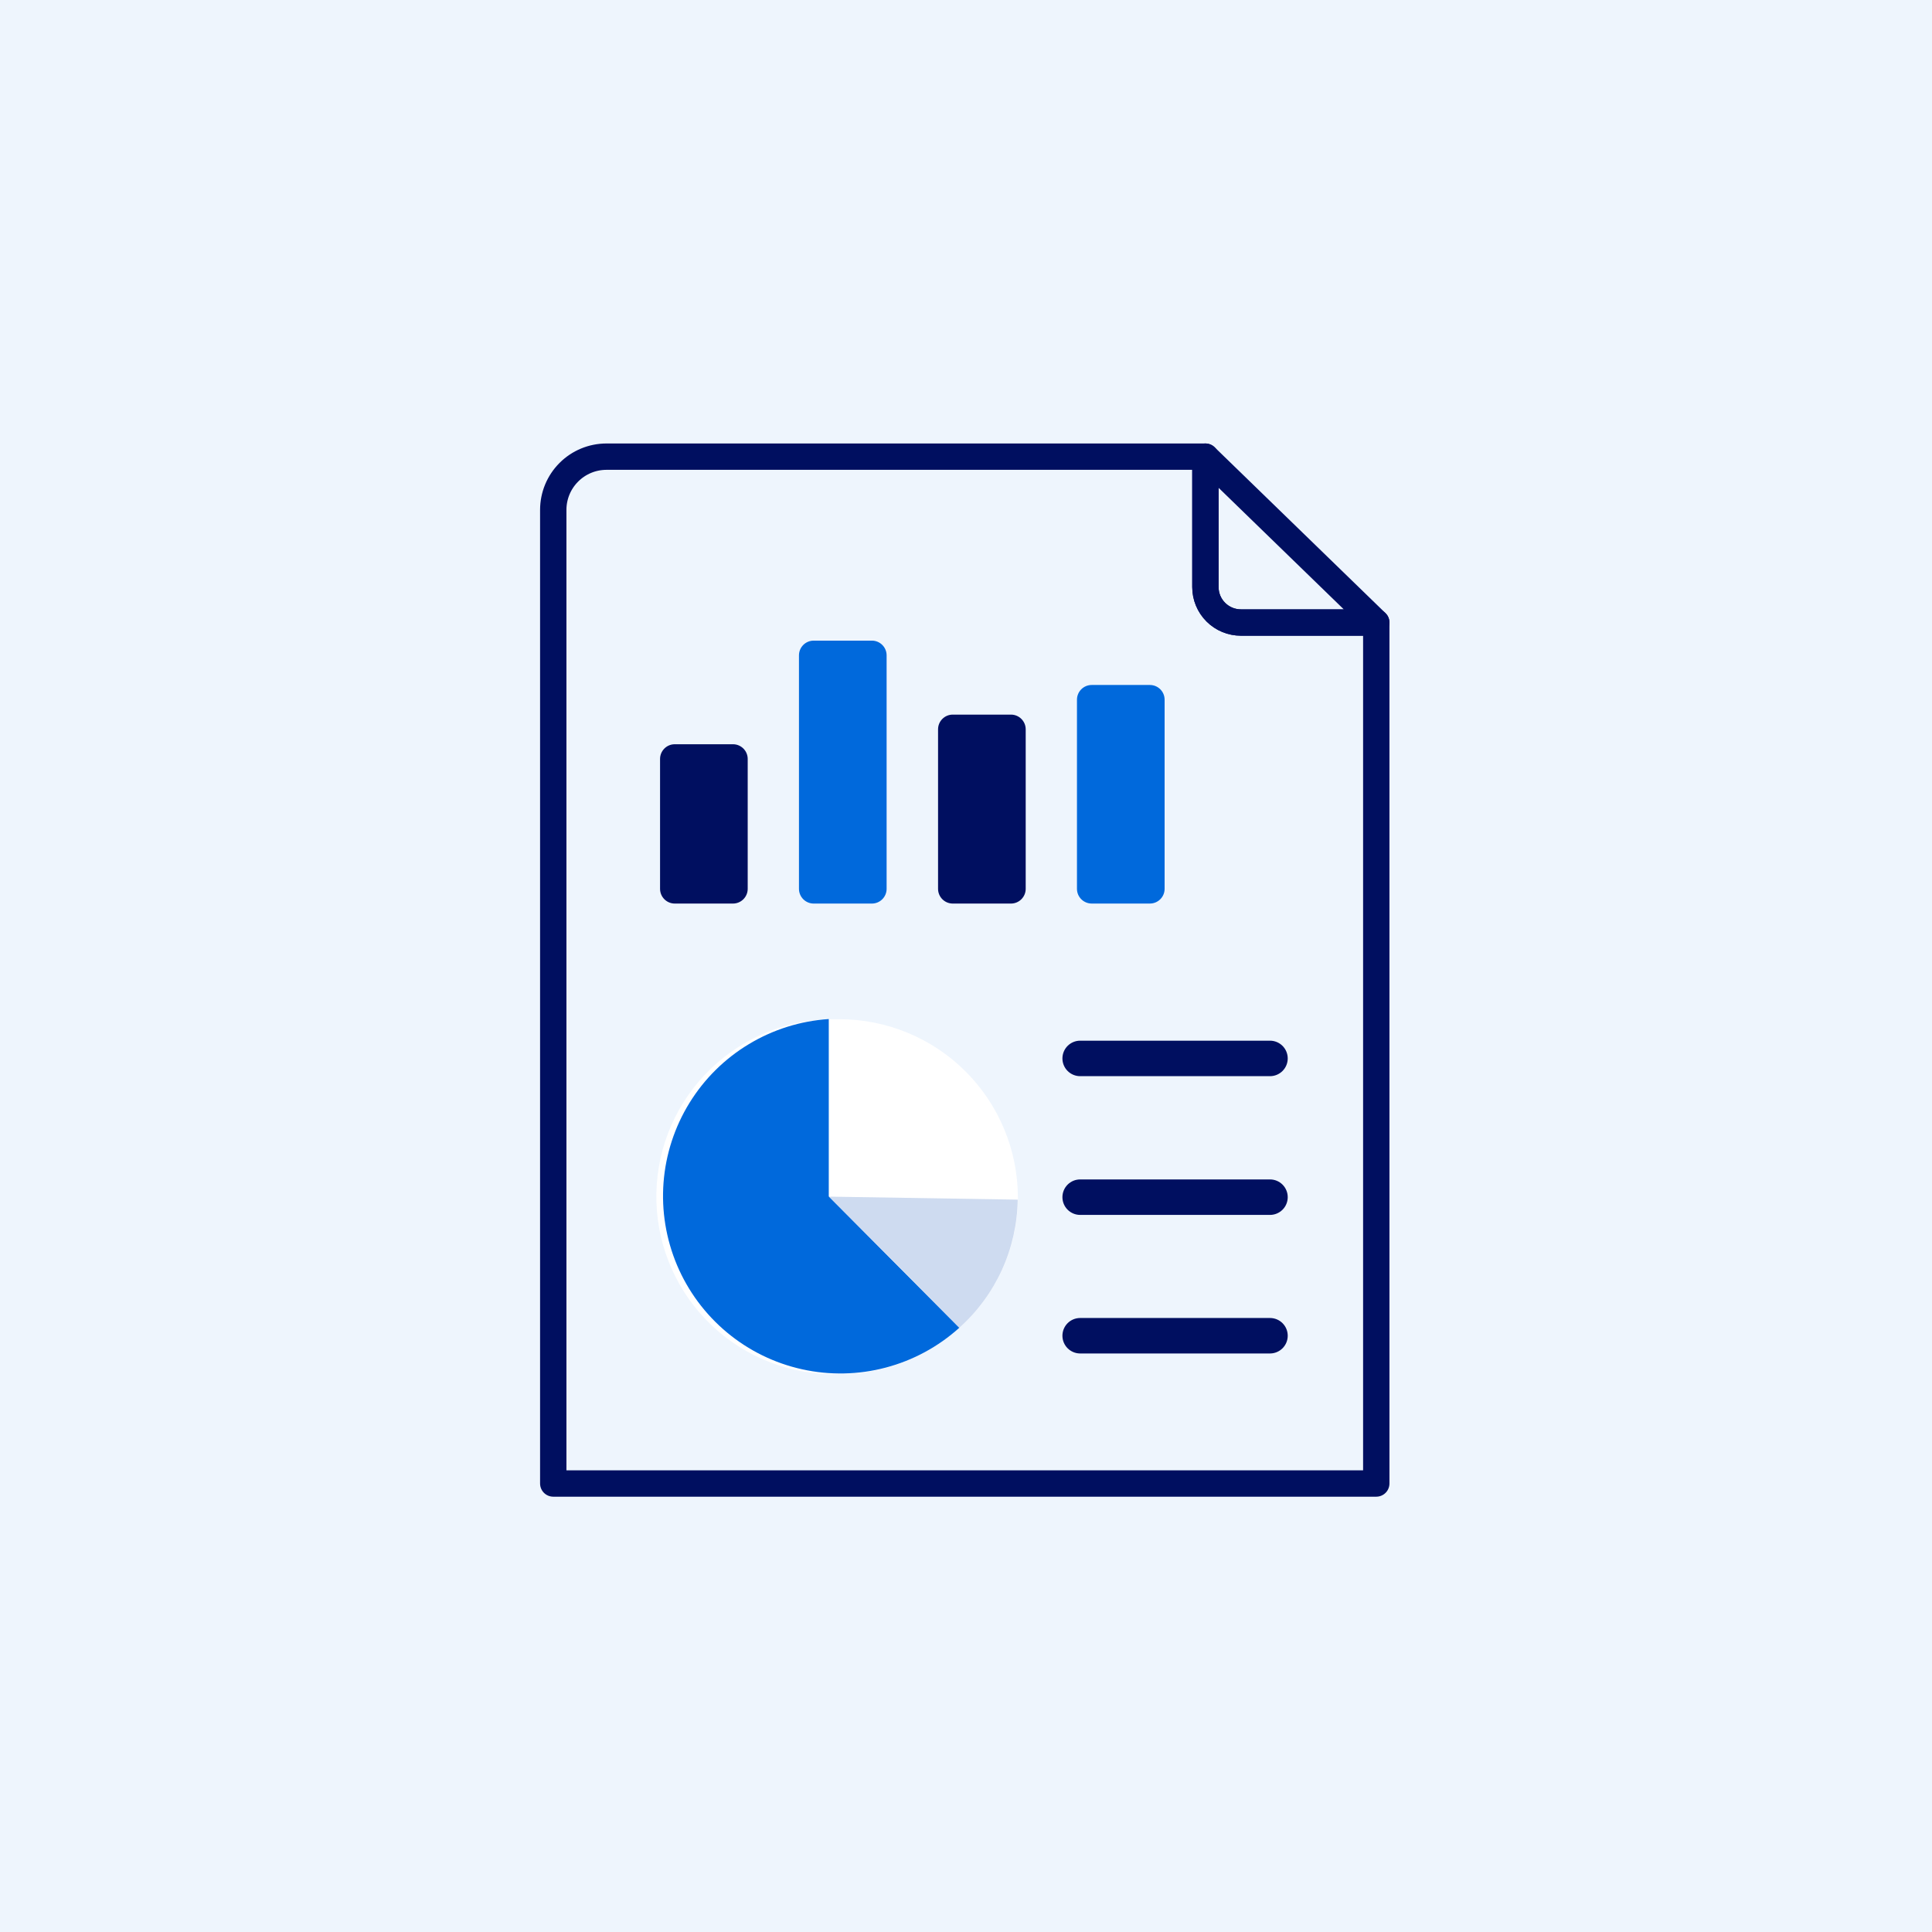
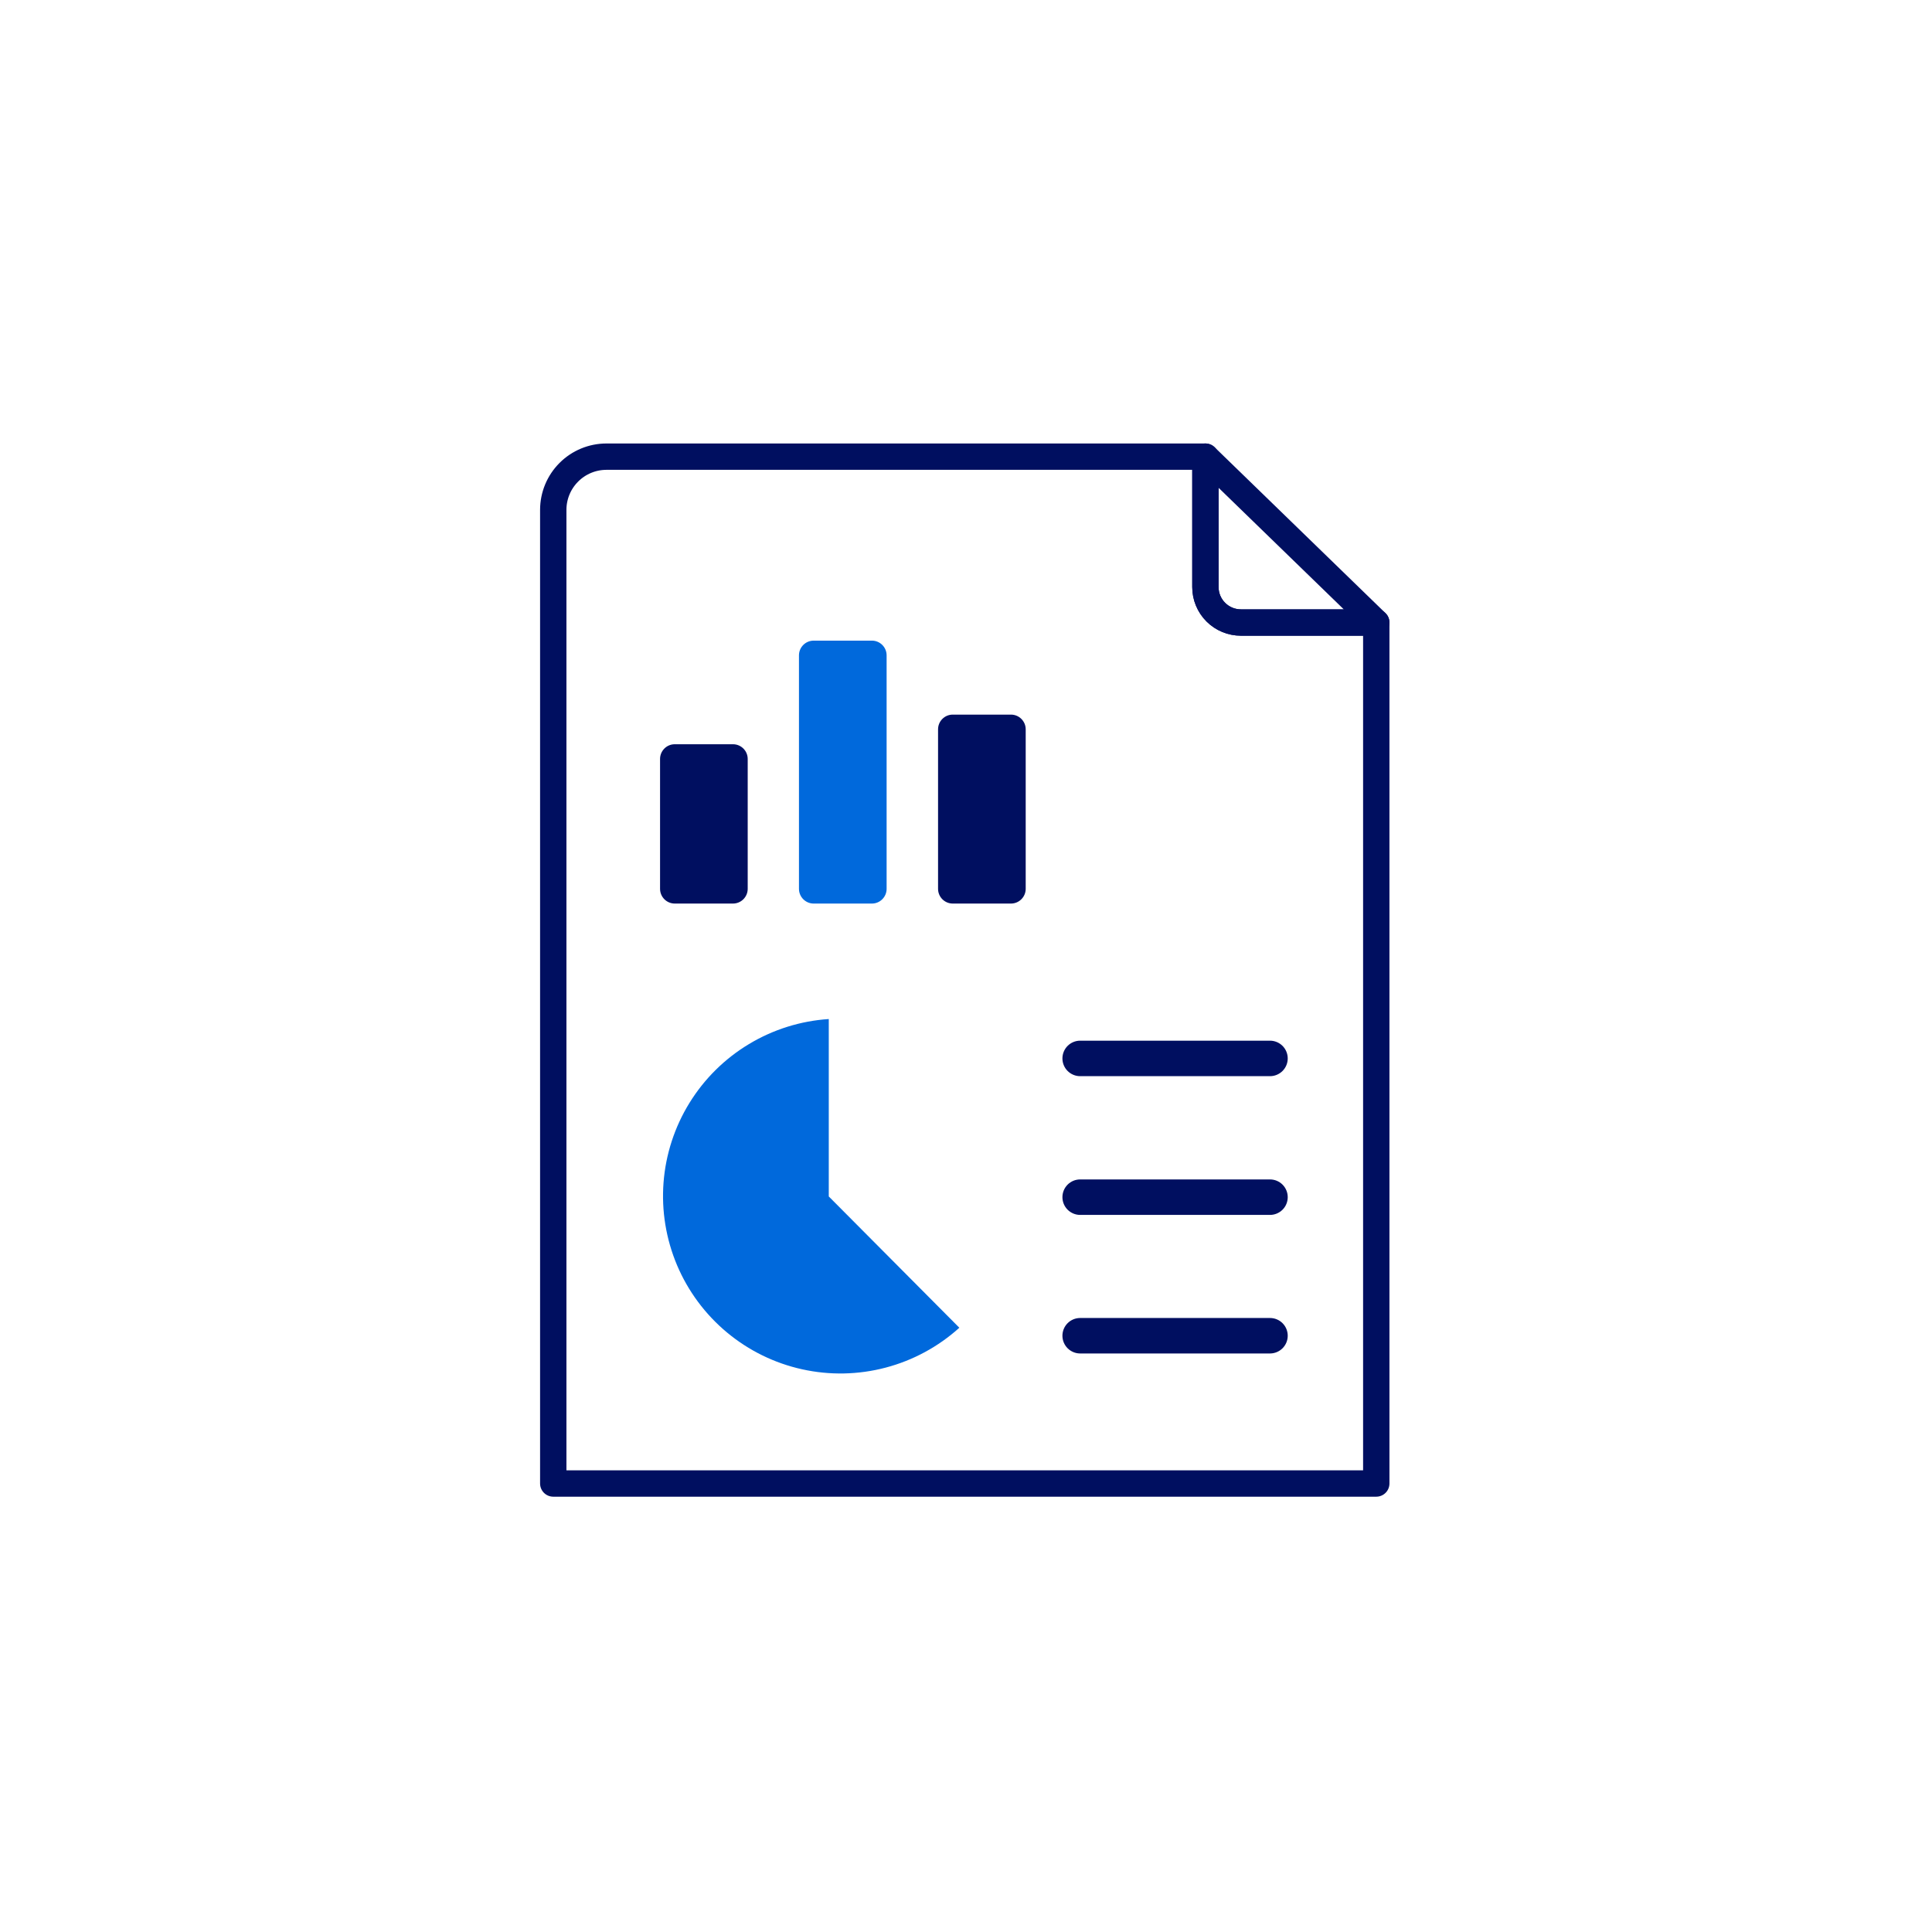
<svg xmlns="http://www.w3.org/2000/svg" width="110px" height="110px" viewBox="0 0 110 110" version="1.1">
  <title>Artboard Copy 69</title>
  <g id="Artboard-Copy-69" stroke="none" stroke-width="1" fill="none" fill-rule="evenodd">
-     <rect fill="#EEF5FD" x="0" y="0" width="110" height="110" />
    <g id="Business-Document" transform="translate(31.5, 26)">
      <path d="M17.808,58.465 L0,58.465 L0,3.03 C0,2.227 0.319,1.456 0.888,0.888 C1.456,0.319 2.227,0 3.03,0 L37.131,0 L37.131,7.424 C37.131,7.96 37.344,8.474 37.723,8.853 C38.102,9.232 38.616,9.444 39.151,9.444 L46.859,9.444 L46.859,58.465 L17.808,58.465 Z" id="Path" stroke="#000F60" stroke-width="1.5" stroke-linecap="round" stroke-linejoin="round" />
      <path d="M26.454,42.162 C26.46,42.209 26.46,42.256 26.454,42.303 C26.434,43.683 26.127,45.044 25.553,46.299 C24.98,47.555 24.151,48.677 23.121,49.596 C21.804,50.788 20.199,51.616 18.465,52 C17.741,52.155 17.003,52.233 16.263,52.232 C13.584,52.309 10.984,51.318 9.036,49.477 C7.088,47.637 5.95,45.098 5.874,42.419 C5.797,39.74 6.788,37.141 8.629,35.192 C10.469,33.244 13.008,32.107 15.687,32.03 L16.263,32.03 C17.597,32.026 18.919,32.285 20.154,32.792 C21.388,33.299 22.51,34.044 23.457,34.985 C24.403,35.926 25.155,37.044 25.669,38.275 C26.184,39.507 26.451,40.827 26.454,42.162 L26.454,42.162 Z" id="Path" fill="#FFFFFF" fill-rule="nonzero" />
      <path d="M23.121,49.596 C21.925,50.676 20.488,51.454 18.931,51.865 C17.373,52.277 15.739,52.31 14.166,51.961 C12.593,51.613 11.126,50.893 9.888,49.862 C8.65,48.831 7.676,47.518 7.048,46.035 C6.421,44.55 6.157,42.938 6.279,41.331 C6.402,39.725 6.907,38.171 7.753,36.799 C8.598,35.428 9.759,34.278 11.14,33.447 C12.52,32.615 14.079,32.126 15.687,32.02 L15.687,42.121 L23.121,49.596 Z" id="Path" fill="#0069DC" fill-rule="nonzero" />
-       <path d="M26.444,42.303 C26.425,43.682 26.12,45.043 25.548,46.298 C24.976,47.553 24.149,48.676 23.121,49.596 L15.707,42.131 L26.444,42.303 Z" id="Path" fill="#CEDBF0" fill-rule="nonzero" />
      <path d="M41.818,42.162 C41.818,42.43 41.712,42.687 41.522,42.876 C41.333,43.065 41.076,43.172 40.808,43.172 L30,43.172 C29.732,43.172 29.475,43.065 29.286,42.876 C29.096,42.687 28.99,42.43 28.99,42.162 C28.99,41.894 29.096,41.637 29.286,41.447 C29.475,41.258 29.732,41.152 30,41.152 L40.808,41.152 C41.076,41.152 41.333,41.258 41.522,41.447 C41.712,41.637 41.818,41.894 41.818,42.162 Z" id="Path" fill="#000F60" fill-rule="nonzero" />
      <path d="M28.99,34.263 C28.99,33.995 29.096,33.738 29.286,33.548 C29.475,33.359 29.732,33.252 30,33.252 L40.808,33.252 C41.076,33.252 41.333,33.359 41.522,33.548 C41.712,33.738 41.818,33.995 41.818,34.263 C41.818,34.53 41.712,34.787 41.522,34.977 C41.333,35.166 41.076,35.273 40.808,35.273 L30,35.273 C29.732,35.273 29.475,35.166 29.286,34.977 C29.096,34.787 28.99,34.53 28.99,34.263 Z" id="Path" fill="#000F60" fill-rule="nonzero" />
      <path d="M41.818,50.051 C41.818,50.319 41.712,50.575 41.522,50.765 C41.333,50.954 41.076,51.061 40.808,51.061 L30,51.061 C29.732,51.061 29.475,50.954 29.286,50.765 C29.096,50.575 28.99,50.319 28.99,50.051 C28.99,49.783 29.096,49.526 29.286,49.336 C29.475,49.147 29.732,49.041 30,49.041 L40.808,49.041 C41.076,49.041 41.333,49.147 41.522,49.336 C41.712,49.526 41.818,49.783 41.818,50.051 Z" id="Path" fill="#000F60" fill-rule="nonzero" />
      <path d="M10.232,16.374 L6.919,16.374 C6.456,16.374 6.081,16.749 6.081,17.212 L6.081,24.606 C6.081,25.069 6.456,25.445 6.919,25.445 L10.232,25.445 C10.695,25.445 11.071,25.069 11.071,24.606 L11.071,17.212 C11.071,16.749 10.695,16.374 10.232,16.374 Z" id="Path" fill="#000F60" fill-rule="nonzero" />
      <path d="M18.142,10.475 L14.828,10.475 C14.365,10.475 13.99,10.85 13.99,11.313 L13.99,24.606 C13.99,25.069 14.365,25.445 14.828,25.445 L18.142,25.445 C18.605,25.445 18.98,25.069 18.98,24.606 L18.98,11.313 C18.98,10.85 18.605,10.475 18.142,10.475 Z" id="Path" fill="#0069DC" fill-rule="nonzero" />
-       <path d="M26.06,14.687 L22.747,14.687 C22.284,14.687 21.909,15.062 21.909,15.525 L21.909,24.606 C21.909,25.069 22.284,25.445 22.747,25.445 L26.06,25.445 C26.523,25.445 26.899,25.069 26.899,24.606 L26.899,15.525 C26.899,15.062 26.523,14.687 26.06,14.687 Z" id="Path" fill="#000F60" fill-rule="nonzero" />
-       <path d="M33.97,13 L30.657,13 C30.194,13 29.818,13.375 29.818,13.838 L29.818,24.606 C29.818,25.069 30.194,25.444 30.657,25.444 L33.97,25.444 C34.433,25.444 34.808,25.069 34.808,24.606 L34.808,13.838 C34.808,13.375 34.433,13 33.97,13 Z" id="Path" fill="#0069DC" fill-rule="nonzero" />
+       <path d="M26.06,14.687 L22.747,14.687 C22.284,14.687 21.909,15.062 21.909,15.525 L21.909,24.606 C21.909,25.069 22.284,25.445 22.747,25.445 L26.06,25.445 C26.523,25.445 26.899,25.069 26.899,24.606 L26.899,15.525 C26.899,15.062 26.523,14.687 26.06,14.687 " id="Path" fill="#000F60" fill-rule="nonzero" />
      <path d="M46.859,9.444 L39.151,9.444 C38.616,9.444 38.102,9.232 37.723,8.853 C37.344,8.474 37.131,7.96 37.131,7.424 L37.131,0 L46.859,9.444 Z" id="Path" stroke="#000F60" stroke-width="1.5" stroke-linecap="round" stroke-linejoin="round" />
    </g>
  </g>
</svg>